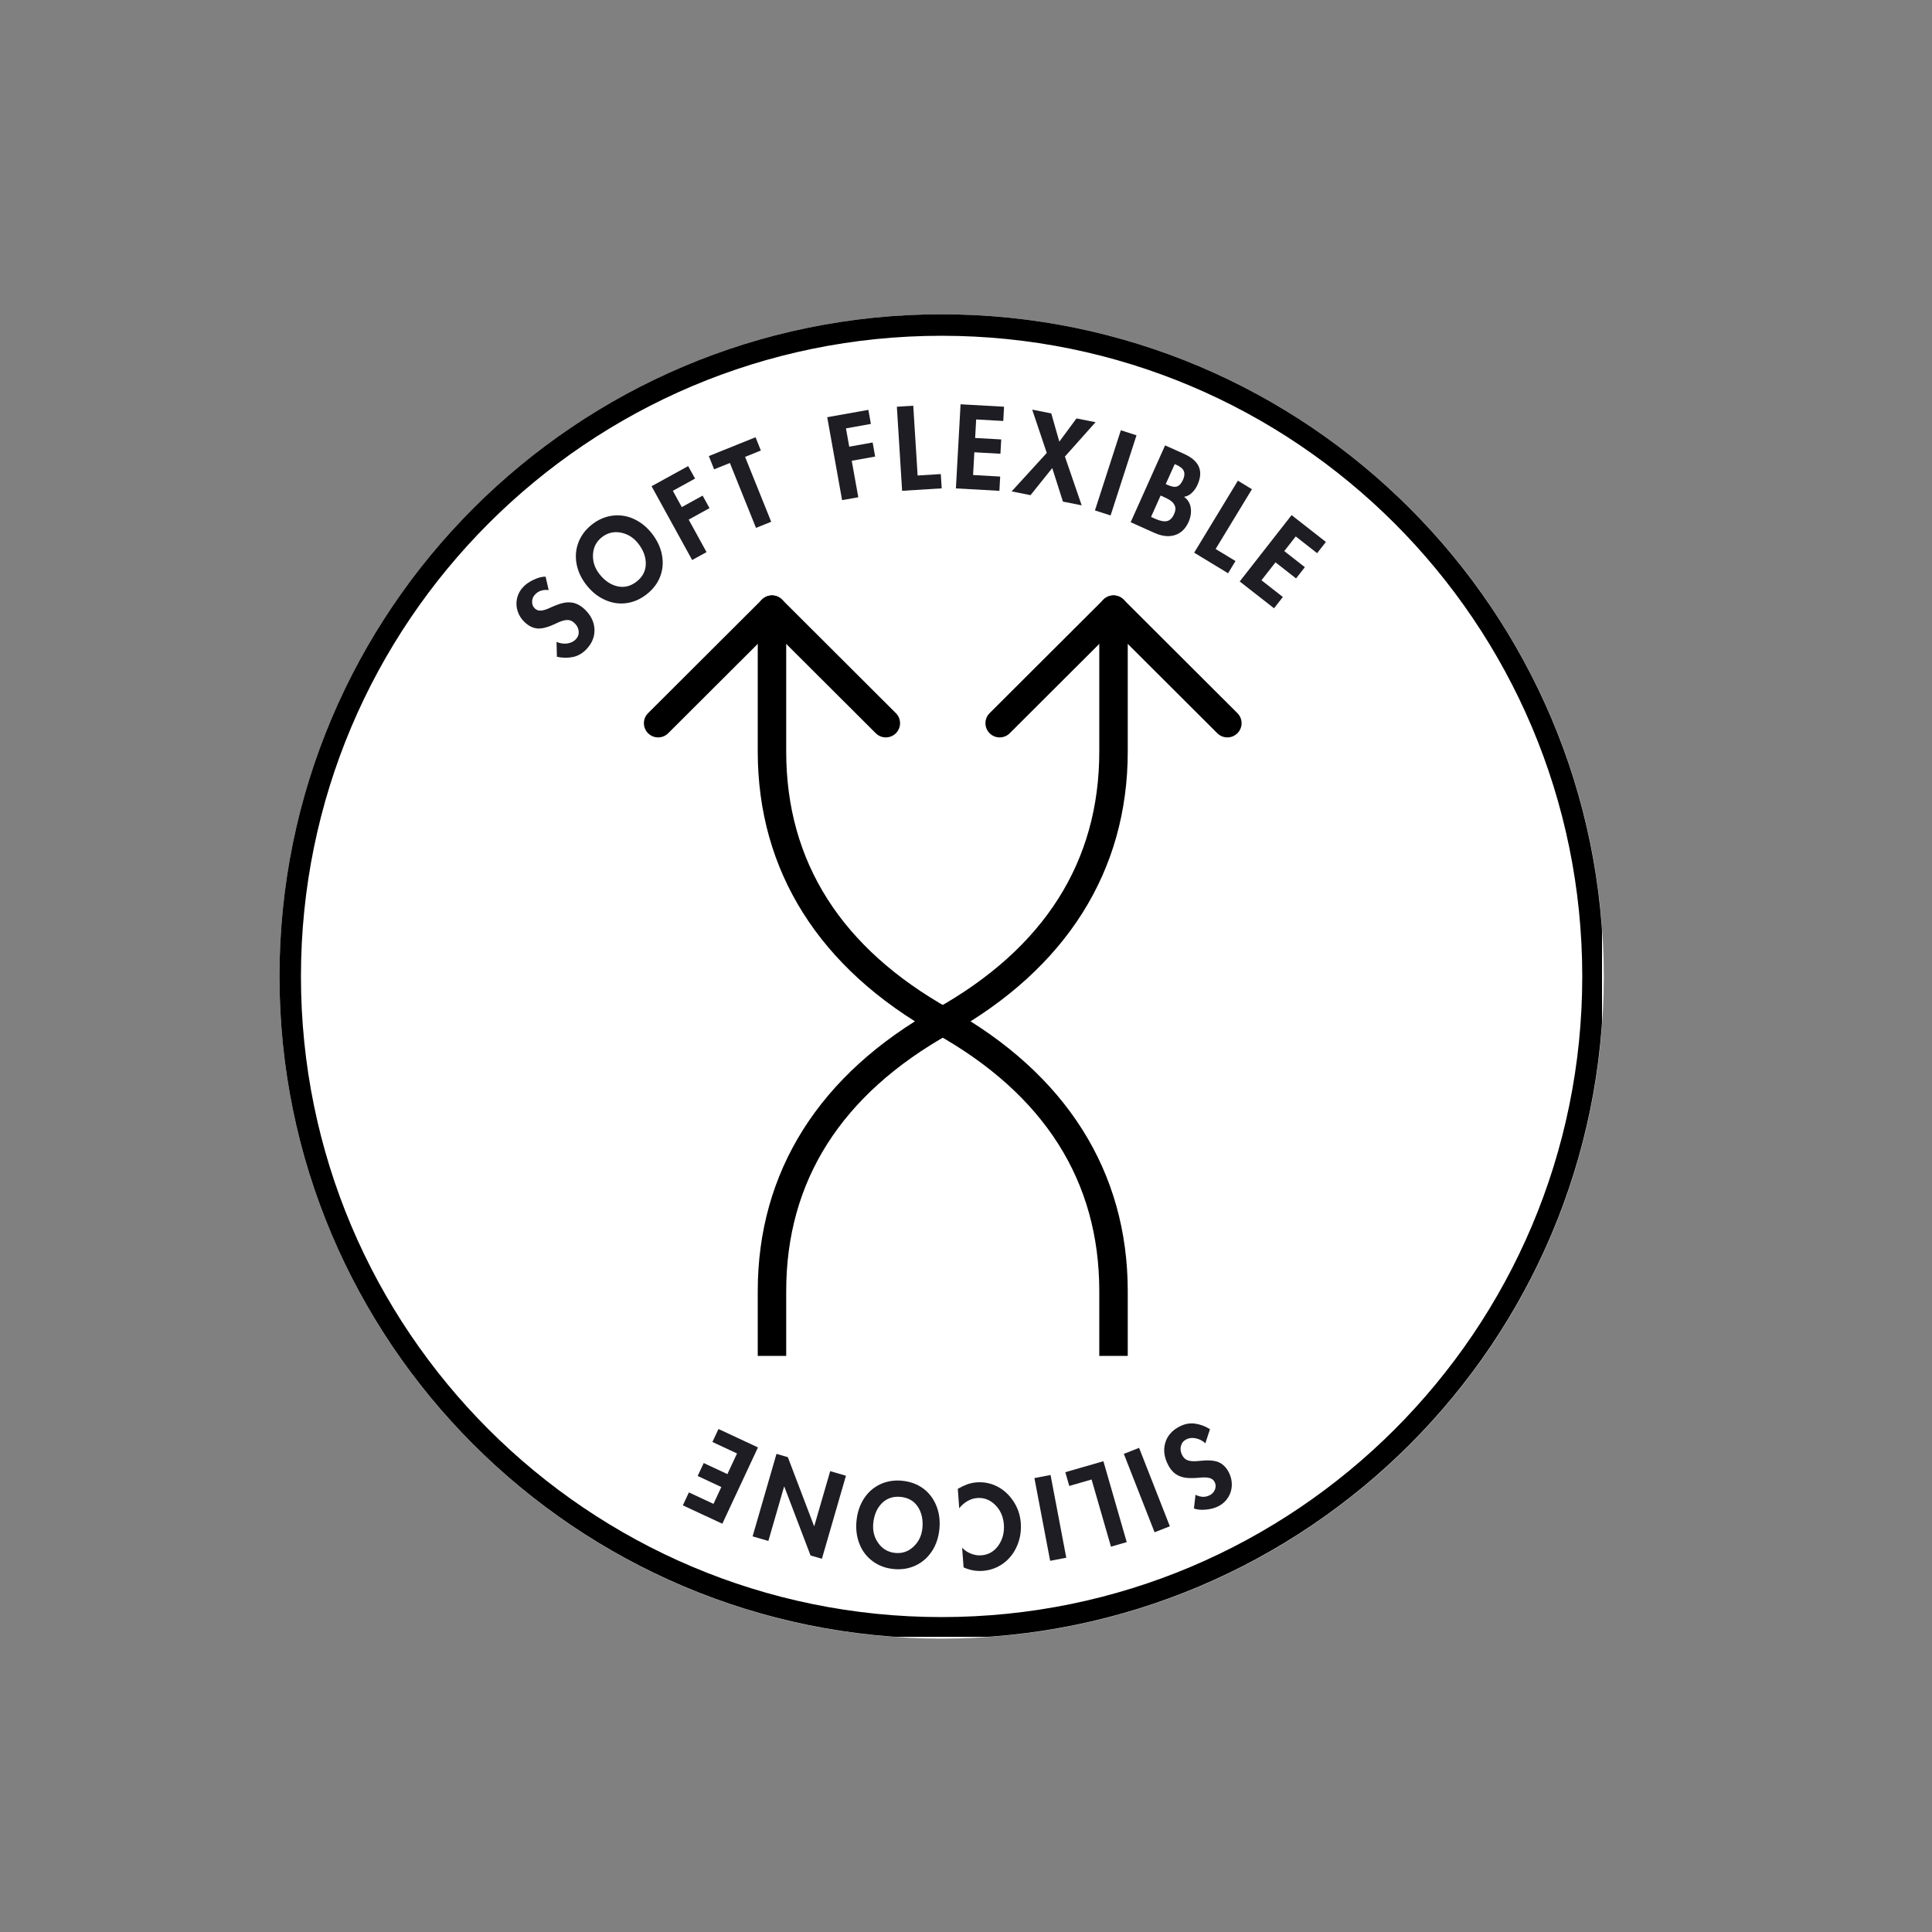
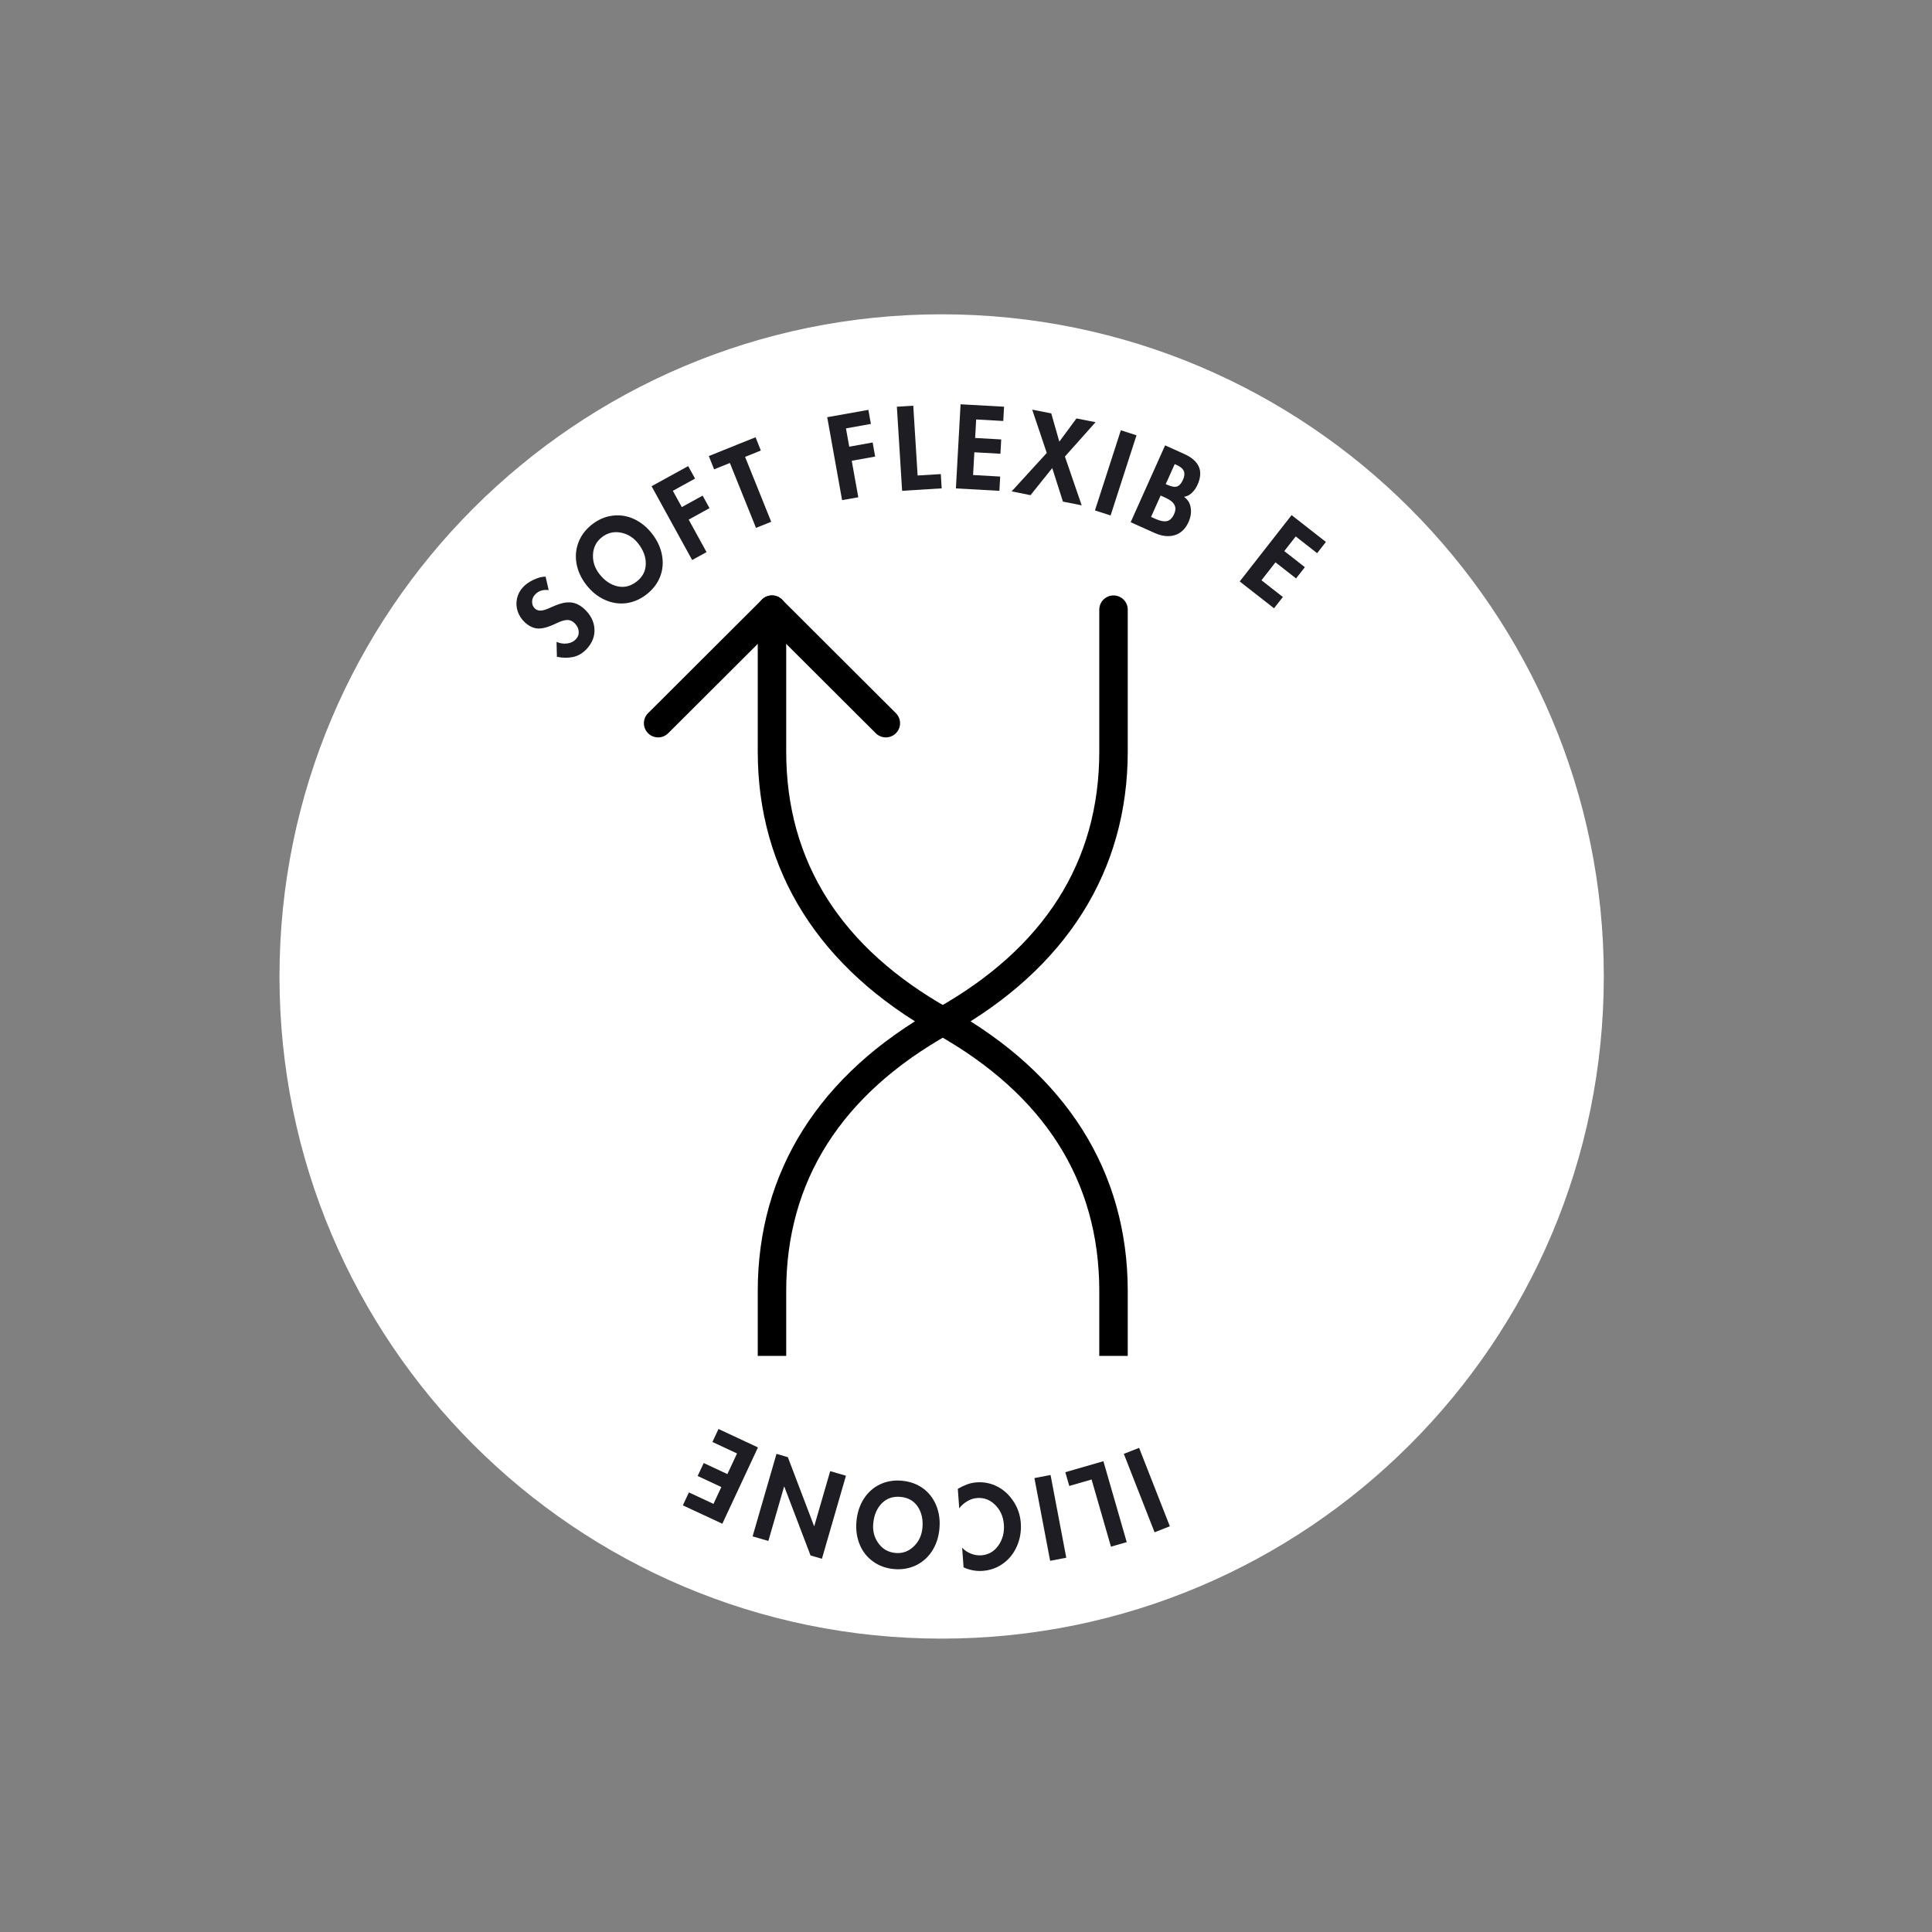
<svg xmlns="http://www.w3.org/2000/svg" version="1.0" preserveAspectRatio="xMidYMid meet" height="1080" viewBox="0 0 810 810" zoomAndPan="magnify" width="1080">
  <rect x="0" y="0" width="810" height="810" fill="#808080" stroke="none" />
  <defs>
    <g />
    <clipPath id="75d5f494d7">
      <path clip-rule="nonzero" d="M 117.176 131.773 L 672.402 131.773 L 672.402 687 L 117.176 687 Z M 117.176 131.773" />
    </clipPath>
    <clipPath id="d91b5fc5b7">
      <path clip-rule="nonzero" d="M 394.789 131.773 C 241.469 131.773 117.176 256.066 117.176 409.387 C 117.176 562.711 241.469 687 394.789 687 C 548.109 687 672.402 562.711 672.402 409.387 C 672.402 256.066 548.109 131.773 394.789 131.773 Z M 394.789 131.773" />
    </clipPath>
    <clipPath id="cc6e56740d">
      <path clip-rule="nonzero" d="M 117.176 131.773 L 671.656 131.773 L 671.656 686.254 L 117.176 686.254 Z M 117.176 131.773" />
    </clipPath>
    <clipPath id="3758771e83">
-       <path clip-rule="nonzero" d="M 394.75 131.773 C 241.449 131.773 117.176 256.047 117.176 409.348 C 117.176 562.648 241.449 686.922 394.75 686.922 C 548.047 686.922 672.32 562.648 672.32 409.348 C 672.32 256.047 548.047 131.773 394.75 131.773 Z M 394.75 131.773" />
-     </clipPath>
+       </clipPath>
    <clipPath id="bd0e06bf84">
      <path clip-rule="nonzero" d="M 269.961 249.594 L 378 249.594 L 378 310 L 269.961 310 Z M 269.961 249.594" />
    </clipPath>
    <clipPath id="cb6e3b8ada">
      <path clip-rule="nonzero" d="M 413 249.594 L 520.543 249.594 L 520.543 310 L 413 310 Z M 413 249.594" />
    </clipPath>
    <clipPath id="981d85ea1c">
      <path clip-rule="nonzero" d="M 317 249.594 L 473 249.594 L 473 568.469 L 317 568.469 Z M 317 249.594" />
    </clipPath>
  </defs>
  <g clip-path="url(#75d5f494d7)">
    <g clip-path="url(#d91b5fc5b7)">
      <path fill-rule="nonzero" fill-opacity="1" d="M 117.176 131.773 L 672.402 131.773 L 672.402 687 L 117.176 687 Z M 117.176 131.773" fill="#ffffff" />
    </g>
  </g>
  <g clip-path="url(#cc6e56740d)">
    <g clip-path="url(#3758771e83)">
-       <path stroke-miterlimit="4" stroke-opacity="1" stroke-width="3.376" stroke="#000000" d="M 52.063 0 C 23.309 0 0 23.309 0 52.063 C 0 80.816 23.309 104.125 52.063 104.125 C 80.816 104.125 104.125 80.816 104.125 52.063 C 104.125 23.309 80.816 0 52.063 0 Z M 52.063 0" stroke-linejoin="miter" fill="none" transform="matrix(5.332, 0, 0, 5.332, 117.175, 131.773)" stroke-linecap="butt" />
+       <path stroke-miterlimit="4" stroke-opacity="1" stroke-width="3.376" stroke="#000000" d="M 52.063 0 C 23.309 0 0 23.309 0 52.063 C 0 80.816 23.309 104.125 52.063 104.125 C 80.816 104.125 104.125 80.816 104.125 52.063 C 104.125 23.309 80.816 0 52.063 0 Z " stroke-linejoin="miter" fill="none" transform="matrix(5.332, 0, 0, 5.332, 117.175, 131.773)" stroke-linecap="butt" />
    </g>
  </g>
  <g fill-opacity="1" fill="#1f1d24">
    <g transform="translate(237.086, 280.202)">
      <g>
        <path d="M -7.047 -32.812 C -8.16 -32.945 -9.195 -32.875 -10.156 -32.594 C -11.125 -32.32 -12 -31.766 -12.781 -30.922 C -13.594 -30.055 -14 -29.047 -14 -27.891 C -14 -26.742 -13.602 -25.801 -12.812 -25.062 C -12.07 -24.375 -11.164 -24.094 -10.094 -24.219 C -9.02 -24.344 -7.703 -24.785 -6.141 -25.547 C -3.367 -26.805 -1.195 -27.5 0.375 -27.625 C 1.945 -27.758 3.332 -27.578 4.531 -27.078 C 5.738 -26.578 6.875 -25.832 7.938 -24.844 C 10.562 -22.383 11.961 -19.613 12.141 -16.531 C 12.328 -13.457 11.227 -10.641 8.844 -8.078 C 7.188 -6.305 5.281 -5.195 3.125 -4.75 C 0.969 -4.301 -1.273 -4.332 -3.609 -4.844 L -3.75 -11.094 C -2.289 -10.445 -0.805 -10.223 0.703 -10.422 C 2.223 -10.629 3.441 -11.223 4.359 -12.203 C 5.254 -13.16 5.645 -14.281 5.531 -15.562 C 5.414 -16.844 4.812 -18 3.719 -19.031 C 2.77 -19.914 1.734 -20.328 0.609 -20.266 C -0.516 -20.203 -1.848 -19.805 -3.391 -19.078 C -6.773 -17.41 -9.457 -16.613 -11.438 -16.688 C -13.414 -16.77 -15.297 -17.645 -17.078 -19.312 C -18.453 -20.594 -19.438 -22.109 -20.031 -23.859 C -20.625 -25.609 -20.727 -27.391 -20.344 -29.203 C -19.957 -31.023 -19.109 -32.641 -17.797 -34.047 C -16.617 -35.305 -15.098 -36.359 -13.234 -37.203 C -11.379 -38.055 -9.75 -38.469 -8.344 -38.438 Z M -7.047 -32.812" />
      </g>
    </g>
  </g>
  <g fill-opacity="1" fill="#1f1d24">
    <g transform="translate(255.934, 259.7)">
      <g>
        <path d="M -10.156 -14.531 C -12.332 -17.344 -13.691 -20.316 -14.234 -23.453 C -14.785 -26.586 -14.488 -29.598 -13.344 -32.484 C -12.195 -35.367 -10.301 -37.832 -7.656 -39.875 C -4.969 -41.957 -2.062 -43.176 1.062 -43.531 C 4.195 -43.883 7.191 -43.379 10.047 -42.016 C 12.91 -40.648 15.391 -38.609 17.484 -35.891 C 19.68 -33.047 21.062 -30.047 21.625 -26.891 C 22.195 -23.734 21.922 -20.723 20.797 -17.859 C 19.672 -15.004 17.766 -12.535 15.078 -10.453 C 12.43 -8.41 9.586 -7.195 6.547 -6.812 C 3.516 -6.426 0.523 -6.906 -2.422 -8.25 C -5.379 -9.594 -7.957 -11.688 -10.156 -14.531 Z M -3.562 -34.5 C -5.883 -32.695 -7.133 -30.305 -7.312 -27.328 C -7.488 -24.348 -6.613 -21.609 -4.688 -19.109 C -2.52 -16.316 -0.008 -14.582 2.844 -13.906 C 5.695 -13.238 8.391 -13.879 10.922 -15.828 C 13.441 -17.773 14.738 -20.219 14.812 -23.156 C 14.895 -26.102 13.852 -28.973 11.688 -31.766 C 9.738 -34.285 7.301 -35.828 4.375 -36.391 C 1.457 -36.961 -1.188 -36.332 -3.562 -34.5 Z M -3.562 -34.5" />
      </g>
    </g>
  </g>
  <g fill-opacity="1" fill="#1f1d24">
    <g transform="translate(287.97, 236.008)">
      <g>
        <path d="M 0.547 -40.594 L 3.438 -35.359 L -5.875 -30.234 L -2.125 -23.406 L 6.609 -28.219 L 9.5 -22.969 L 0.766 -18.156 L 8.25 -4.531 L 2.219 -1.219 L -14.797 -32.156 Z M 0.547 -40.594" />
      </g>
    </g>
  </g>
  <g fill-opacity="1" fill="#1f1d24">
    <g transform="translate(310.348, 223.973)">
      <g>
        <path d="M 6.422 -40.656 L 8.641 -35.094 L 2.031 -32.422 L 12.984 -5.219 L 6.609 -2.656 L -4.344 -29.859 L -10.953 -27.203 L -13.172 -32.766 Z M 6.422 -40.656" />
      </g>
    </g>
  </g>
  <g fill-opacity="1" fill="#1f1d24">
    <g transform="translate(333.759, 214.984)">
      <g />
    </g>
  </g>
  <g fill-opacity="1" fill="#1f1d24">
    <g transform="translate(350.564, 210.135)">
      <g>
        <path d="M 13.5 -38.297 L 14.562 -32.406 L 4.109 -30.531 L 5.484 -22.859 L 15.297 -24.625 L 16.344 -18.719 L 6.531 -16.953 L 9.281 -1.656 L 2.484 -0.453 L -3.75 -35.219 Z M 13.5 -38.297" />
      </g>
    </g>
  </g>
  <g fill-opacity="1" fill="#1f1d24">
    <g transform="translate(375.686, 205.932)">
      <g>
        <path d="M 7.203 -35.844 L 9.031 -6.578 L 18.75 -7.172 L 19.125 -1.188 L 2.531 -0.156 L 0.328 -35.406 Z M 7.203 -35.844" />
      </g>
    </g>
  </g>
  <g fill-opacity="1" fill="#1f1d24">
    <g transform="translate(398.235, 204.624)">
      <g>
        <path d="M 22.719 -34.109 L 22.391 -28.125 L 11.031 -28.766 L 10.594 -21 L 21.531 -20.391 L 21.203 -14.391 L 10.266 -15 L 9.734 -5.469 L 21.094 -4.828 L 20.766 1.156 L 2.531 0.141 L 4.484 -35.125 Z M 22.719 -34.109" />
      </g>
    </g>
  </g>
  <g fill-opacity="1" fill="#1f1d24">
    <g transform="translate(424.502, 206.101)">
      <g>
        <path d="M 16.25 -32.781 L 19.625 -20.938 L 26.812 -30.672 L 34.812 -29.094 L 21.969 -14.688 L 29 5.766 L 21.141 4.203 L 16.656 -9.859 L 7.547 1.5 L -0.375 -0.078 L 14.359 -16.203 L 8.25 -34.359 Z M 16.25 -32.781" />
      </g>
    </g>
  </g>
  <g fill-opacity="1" fill="#1f1d24">
    <g transform="translate(456.655, 213.218)">
      <g>
        <path d="M 19.828 -30.719 L 8.969 2.891 L 2.406 0.781 L 13.266 -32.828 Z M 19.828 -30.719" />
      </g>
    </g>
  </g>
  <g fill-opacity="1" fill="#1f1d24">
    <g transform="translate(471.723, 217.912)">
      <g>
        <path d="M 24.781 -27.578 C 27.914 -26.172 29.953 -24.391 30.891 -22.234 C 31.828 -20.078 31.641 -17.547 30.328 -14.641 C 29.797 -13.441 29.047 -12.352 28.078 -11.375 C 27.109 -10.406 25.977 -9.816 24.688 -9.609 C 26.27 -8.484 27.207 -6.945 27.5 -5 C 27.789 -3.062 27.488 -1.086 26.594 0.922 C 25.301 3.805 23.383 5.645 20.844 6.438 C 18.312 7.238 15.469 6.93 12.312 5.516 L 2.312 1.031 L 16.75 -31.188 Z M 17.016 -14.953 L 17.797 -14.609 C 19.492 -13.848 20.82 -13.633 21.781 -13.969 C 22.75 -14.312 23.578 -15.254 24.266 -16.797 C 24.879 -18.16 25 -19.344 24.625 -20.344 C 24.25 -21.352 23.211 -22.242 21.516 -23.016 L 20.781 -23.328 Z M 10.859 -1.188 L 12.609 -0.406 C 14.68 0.52 16.332 0.836 17.562 0.547 C 18.789 0.266 19.781 -0.719 20.531 -2.406 C 21.113 -3.707 21.238 -4.789 20.906 -5.656 C 20.582 -6.531 20.098 -7.211 19.453 -7.703 C 18.734 -8.297 17.648 -8.914 16.203 -9.562 L 14.875 -10.156 Z M 10.859 -1.188" />
      </g>
    </g>
  </g>
  <g fill-opacity="1" fill="#1f1d24">
    <g transform="translate(498.504, 230.403)">
      <g>
-         <path d="M 26.375 -25.297 L 11.156 -0.234 L 19.484 4.812 L 16.375 9.938 L 2.156 1.312 L 20.484 -28.875 Z M 26.375 -25.297" />
-       </g>
+         </g>
    </g>
  </g>
  <g fill-opacity="1" fill="#1f1d24">
    <g transform="translate(517.755, 242.215)">
      <g>
        <path d="M 38.141 -15 L 34.453 -10.297 L 25.484 -17.312 L 20.688 -11.172 L 29.312 -4.422 L 25.625 0.297 L 17 -6.453 L 11.125 1.062 L 20.094 8.078 L 16.391 12.812 L 2 1.562 L 23.75 -26.25 Z M 38.141 -15" />
      </g>
    </g>
  </g>
  <g fill-opacity="1" fill="#1f1d24">
    <g transform="translate(538.554, 259.051)">
      <g />
    </g>
  </g>
  <g fill-opacity="1" fill="#1f1d24">
    <g transform="translate(551.17, 271.515)">
      <g />
    </g>
  </g>
  <g fill-opacity="1" fill="#1f1d24">
    <g transform="translate(562.684, 285.004)">
      <g />
    </g>
  </g>
  <g fill-opacity="1" fill="#1f1d24">
    <g transform="translate(573.013, 299.42)">
      <g />
    </g>
  </g>
  <g fill-opacity="1" fill="#1f1d24">
    <g transform="translate(582.082, 314.66)">
      <g />
    </g>
  </g>
  <g fill-opacity="1" fill="#1f1d24">
    <g transform="translate(589.827, 330.615)">
      <g />
    </g>
  </g>
  <g fill-opacity="1" fill="#1f1d24">
    <g transform="translate(596.191, 347.168)">
      <g />
    </g>
  </g>
  <g fill-opacity="1" fill="#1f1d24">
    <g transform="translate(601.129, 364.202)">
      <g />
    </g>
  </g>
  <g fill-opacity="1" fill="#1f1d24">
    <g transform="translate(604.605, 381.592)">
      <g />
    </g>
  </g>
  <g fill-opacity="1" fill="#1f1d24">
    <g transform="translate(606.594, 399.215)">
      <g />
    </g>
  </g>
  <g fill-opacity="1" fill="#1f1d24">
    <g transform="translate(607.082, 416.943)">
      <g />
    </g>
  </g>
  <g fill-opacity="1" fill="#1f1d24">
    <g transform="translate(606.065, 434.649)">
      <g />
    </g>
  </g>
  <g fill-opacity="1" fill="#1f1d24">
    <g transform="translate(603.55, 452.204)">
      <g />
    </g>
  </g>
  <g fill-opacity="1" fill="#1f1d24">
    <g transform="translate(599.557, 469.483)">
      <g />
    </g>
  </g>
  <g fill-opacity="1" fill="#1f1d24">
    <g transform="translate(594.112, 486.362)">
      <g />
    </g>
  </g>
  <g fill-opacity="1" fill="#1f1d24">
    <g transform="translate(587.257, 502.718)">
      <g />
    </g>
  </g>
  <g fill-opacity="1" fill="#1f1d24">
    <g transform="translate(579.039, 518.434)">
      <g />
    </g>
  </g>
  <g fill-opacity="1" fill="#1f1d24">
    <g transform="translate(569.519, 533.396)">
      <g />
    </g>
  </g>
  <g fill-opacity="1" fill="#1f1d24">
    <g transform="translate(558.764, 547.498)">
      <g />
    </g>
  </g>
  <g fill-opacity="1" fill="#1f1d24">
    <g transform="translate(546.852, 560.637)">
      <g />
    </g>
  </g>
  <g fill-opacity="1" fill="#1f1d24">
    <g transform="translate(533.869, 572.719)">
      <g />
    </g>
  </g>
  <g fill-opacity="1" fill="#1f1d24">
    <g transform="translate(519.909, 583.656)">
      <g />
    </g>
  </g>
  <g fill-opacity="1" fill="#1f1d24">
    <g transform="translate(505.494, 593.415)">
      <g>
-         <path d="M -4.266 33.281 C -3.273 33.781 -2.273 34.062 -1.266 34.125 C -0.266 34.188 0.742 33.953 1.766 33.422 C 2.816 32.867 3.535 32.051 3.922 30.969 C 4.305 29.895 4.242 28.875 3.734 27.906 C 3.273 27.008 2.516 26.441 1.453 26.203 C 0.398 25.961 -0.984 25.938 -2.703 26.125 C -5.734 26.395 -8.016 26.328 -9.547 25.922 C -11.078 25.523 -12.328 24.891 -13.297 24.016 C -14.266 23.148 -15.082 22.066 -15.75 20.766 C -17.414 17.578 -17.82 14.504 -16.969 11.547 C -16.113 8.586 -14.133 6.301 -11.031 4.688 C -8.875 3.562 -6.707 3.145 -4.531 3.438 C -2.352 3.727 -0.242 4.508 1.797 5.781 L -0.141 11.688 C -1.305 10.613 -2.641 9.922 -4.141 9.609 C -5.641 9.297 -6.984 9.445 -8.172 10.062 C -9.336 10.676 -10.078 11.602 -10.391 12.844 C -10.711 14.082 -10.531 15.367 -9.844 16.703 C -9.238 17.859 -8.395 18.594 -7.312 18.906 C -6.238 19.227 -4.852 19.301 -3.156 19.125 C 0.602 18.676 3.406 18.816 5.25 19.547 C 7.094 20.285 8.578 21.734 9.703 23.891 C 10.566 25.555 10.984 27.312 10.953 29.156 C 10.93 31.008 10.43 32.727 9.453 34.312 C 8.484 35.906 7.145 37.145 5.438 38.031 C 3.914 38.82 2.133 39.312 0.094 39.5 C -1.938 39.688 -3.613 39.523 -4.938 39.016 Z M -4.266 33.281" />
-       </g>
+         </g>
    </g>
  </g>
  <g fill-opacity="1" fill="#1f1d24">
    <g transform="translate(479.933, 606.101)">
      <g>
        <path d="M 4.125 36.312 L -8.766 3.438 L -2.359 0.922 L 10.531 33.797 Z M 4.125 36.312" />
      </g>
    </g>
  </g>
  <g fill-opacity="1" fill="#1f1d24">
    <g transform="translate(465.043, 611.916)">
      <g>
        <path d="M 0.734 36.531 L -7.391 8.375 L -16.75 11.078 L -18.406 5.312 L -2.438 0.703 L 7.344 34.625 Z M 0.734 36.531" />
      </g>
    </g>
  </g>
  <g fill-opacity="1" fill="#1f1d24">
    <g transform="translate(442.932, 617.923)">
      <g>
        <path d="M -2.656 36.453 L -9.25 1.766 L -2.484 0.469 L 4.109 35.156 Z M -2.656 36.453" />
      </g>
    </g>
  </g>
  <g fill-opacity="1" fill="#1f1d24">
    <g transform="translate(427.534, 621.098)">
      <g>
        <path d="M -24.156 27.797 C -23.102 28.91 -21.859 29.742 -20.422 30.297 C -18.984 30.859 -17.551 31.086 -16.125 30.984 C -13.133 30.754 -10.75 29.383 -8.969 26.875 C -7.188 24.363 -6.414 21.426 -6.656 18.062 C -6.906 14.758 -8.109 12.031 -10.266 9.875 C -12.422 7.719 -14.945 6.742 -17.844 6.953 C -19.332 7.066 -20.738 7.523 -22.062 8.328 C -23.395 9.129 -24.5 10.109 -25.375 11.266 L -25.969 3.094 C -24.719 2.375 -23.457 1.77 -22.188 1.281 C -20.914 0.801 -19.566 0.504 -18.141 0.391 C -15.023 0.16 -12.109 0.742 -9.391 2.141 C -6.68 3.547 -4.426 5.617 -2.625 8.359 C -0.82 11.109 0.195 14.117 0.438 17.391 C 0.688 20.816 0.156 24.047 -1.156 27.078 C -2.469 30.109 -4.391 32.539 -6.922 34.375 C -9.461 36.219 -12.336 37.258 -15.547 37.5 C -16.941 37.602 -18.316 37.523 -19.672 37.266 C -21.023 37.004 -22.316 36.594 -23.547 36.031 Z M -24.156 27.797" />
      </g>
    </g>
  </g>
  <g fill-opacity="1" fill="#1f1d24">
    <g transform="translate(396.38, 623.5)">
      <g>
        <path d="M -2.531 17.547 C -2.875 21.086 -3.914 24.188 -5.656 26.844 C -7.406 29.508 -9.68 31.504 -12.484 32.828 C -15.297 34.148 -18.367 34.648 -21.703 34.328 C -25.086 34.004 -28.039 32.898 -30.562 31.016 C -33.082 29.129 -34.914 26.707 -36.062 23.75 C -37.219 20.801 -37.629 17.617 -37.297 14.203 C -36.953 10.617 -35.91 7.484 -34.172 4.797 C -32.43 2.117 -30.172 0.125 -27.391 -1.188 C -24.609 -2.508 -21.523 -3.008 -18.141 -2.688 C -14.805 -2.363 -11.898 -1.305 -9.422 0.484 C -6.953 2.273 -5.098 4.672 -3.859 7.672 C -2.629 10.672 -2.188 13.961 -2.531 17.547 Z M -21 27.578 C -18.07 27.859 -15.523 26.973 -13.359 24.922 C -11.191 22.867 -9.957 20.273 -9.656 17.141 C -9.32 13.617 -9.969 10.633 -11.594 8.188 C -13.219 5.75 -15.617 4.379 -18.797 4.078 C -21.961 3.773 -24.582 4.664 -26.656 6.75 C -28.727 8.844 -29.93 11.648 -30.266 15.172 C -30.566 18.336 -29.844 21.125 -28.094 23.531 C -26.344 25.945 -23.977 27.297 -21 27.578 Z M -21 27.578" />
      </g>
    </g>
  </g>
  <g fill-opacity="1" fill="#1f1d24">
    <g transform="translate(357.108, 619.412)">
      <g>
        <path d="M -17.281 32.734 L -28.281 3.875 L -28.375 3.844 L -34.969 26.641 L -41.578 24.719 L -31.562 -9.875 L -26.797 -8.484 L -15.812 20.391 L -15.719 20.406 L -9.047 -2.625 L -2.438 -0.703 L -12.516 34.109 Z M -17.281 32.734" />
      </g>
    </g>
  </g>
  <g fill-opacity="1" fill="#1f1d24">
    <g transform="translate(320.074, 607.915)">
      <g>
        <path d="M -33.781 23.203 L -31.25 17.781 L -20.938 22.594 L -17.656 15.531 L -27.578 10.891 L -25.031 5.469 L -15.109 10.109 L -11.078 1.453 L -21.391 -3.359 L -18.844 -8.797 L -2.297 -1.078 L -17.234 30.922 Z M -33.781 23.203" />
      </g>
    </g>
  </g>
  <g clip-path="url(#bd0e06bf84)">
    <path fill-rule="nonzero" fill-opacity="1" d="M 377.352 303.207 C 377.352 304.73 376.77 306.254 375.605 307.414 C 373.273 309.742 369.5 309.742 367.168 307.414 L 323.656 264.004 L 280.145 307.414 C 277.812 309.742 274.043 309.742 271.707 307.414 C 269.375 305.094 269.375 301.32 271.707 299 L 319.438 251.379 C 321.77 249.055 325.543 249.055 327.875 251.379 L 375.605 299 C 376.77 300.16 377.352 301.684 377.352 303.207 Z M 377.352 303.207" fill="#000000" />
  </g>
  <g clip-path="url(#cb6e3b8ada)">
-     <path fill-rule="nonzero" fill-opacity="1" d="M 520.543 303.207 C 520.543 304.73 519.957 306.254 518.793 307.414 C 516.461 309.742 512.691 309.742 510.359 307.414 L 466.848 264.004 L 423.336 307.414 C 421 309.742 417.23 309.742 414.898 307.414 C 412.566 305.094 412.566 301.32 414.898 299 L 462.629 251.379 C 464.961 249.055 468.73 249.055 471.066 251.379 L 518.793 299 C 519.957 300.16 520.543 301.684 520.543 303.207 Z M 520.543 303.207" fill="#000000" />
-   </g>
+     </g>
  <g clip-path="url(#981d85ea1c)">
    <path fill-rule="nonzero" fill-opacity="1" d="M 472.812 255.59 L 472.812 315.109 C 472.812 365.176 447.004 406.078 398.168 433.391 C 352.688 458.836 329.621 495.141 329.621 541.293 L 329.621 600.816 C 329.621 604.102 326.949 606.766 323.656 606.766 C 320.363 606.766 317.691 604.102 317.691 600.816 L 317.691 541.293 C 317.691 491.23 343.5 450.324 392.336 423.012 C 437.816 397.566 460.879 361.266 460.879 315.109 L 460.879 255.59 C 460.879 252.305 463.555 249.637 466.848 249.637 C 470.141 249.637 472.812 252.305 472.812 255.59 Z M 472.812 255.59" fill="#000000" />
    <path fill-rule="nonzero" fill-opacity="1" d="M 472.812 541.293 L 472.812 600.816 C 472.812 604.102 470.141 606.766 466.848 606.766 C 463.555 606.766 460.879 604.102 460.879 600.816 L 460.879 541.293 C 460.879 495.141 437.816 458.836 392.336 433.391 C 343.5 406.078 317.691 365.176 317.691 315.109 L 317.691 255.59 C 317.691 252.305 320.363 249.637 323.656 249.637 C 326.949 249.637 329.621 252.305 329.621 255.59 L 329.621 315.109 C 329.621 361.266 352.688 397.566 398.168 423.012 C 447.004 450.324 472.812 491.23 472.812 541.293 Z M 472.812 541.293" fill="#000000" />
  </g>
</svg>